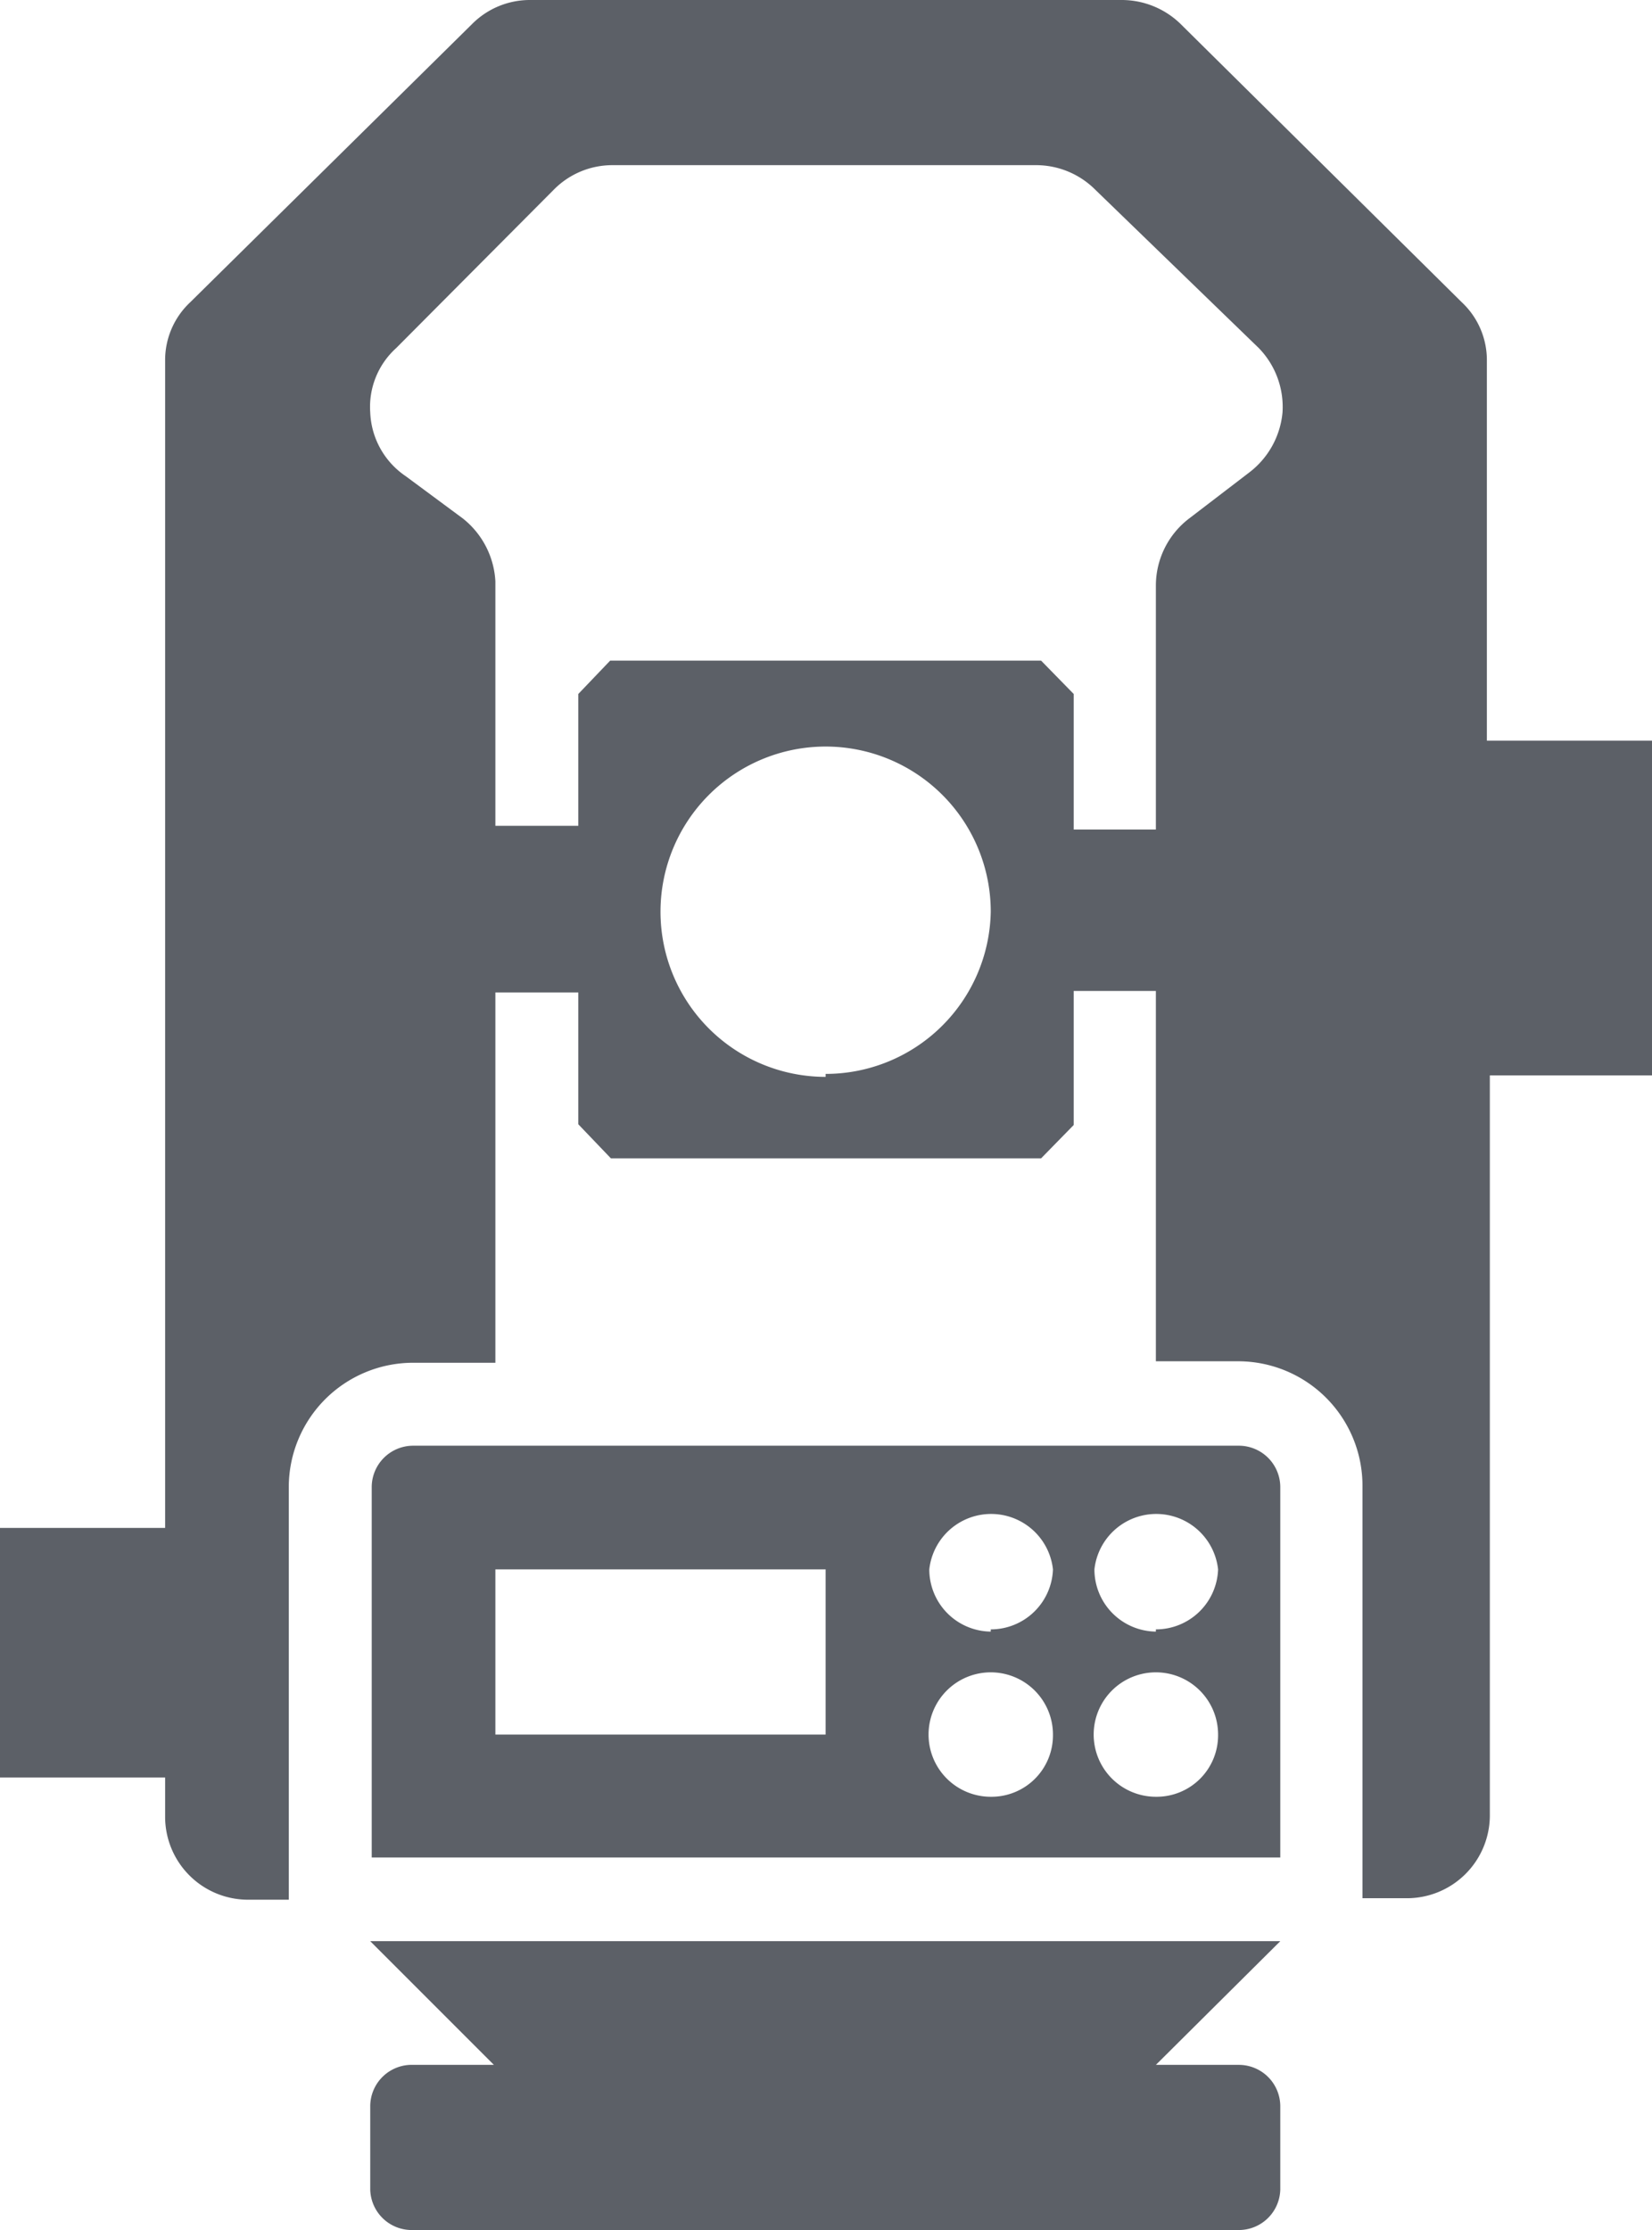
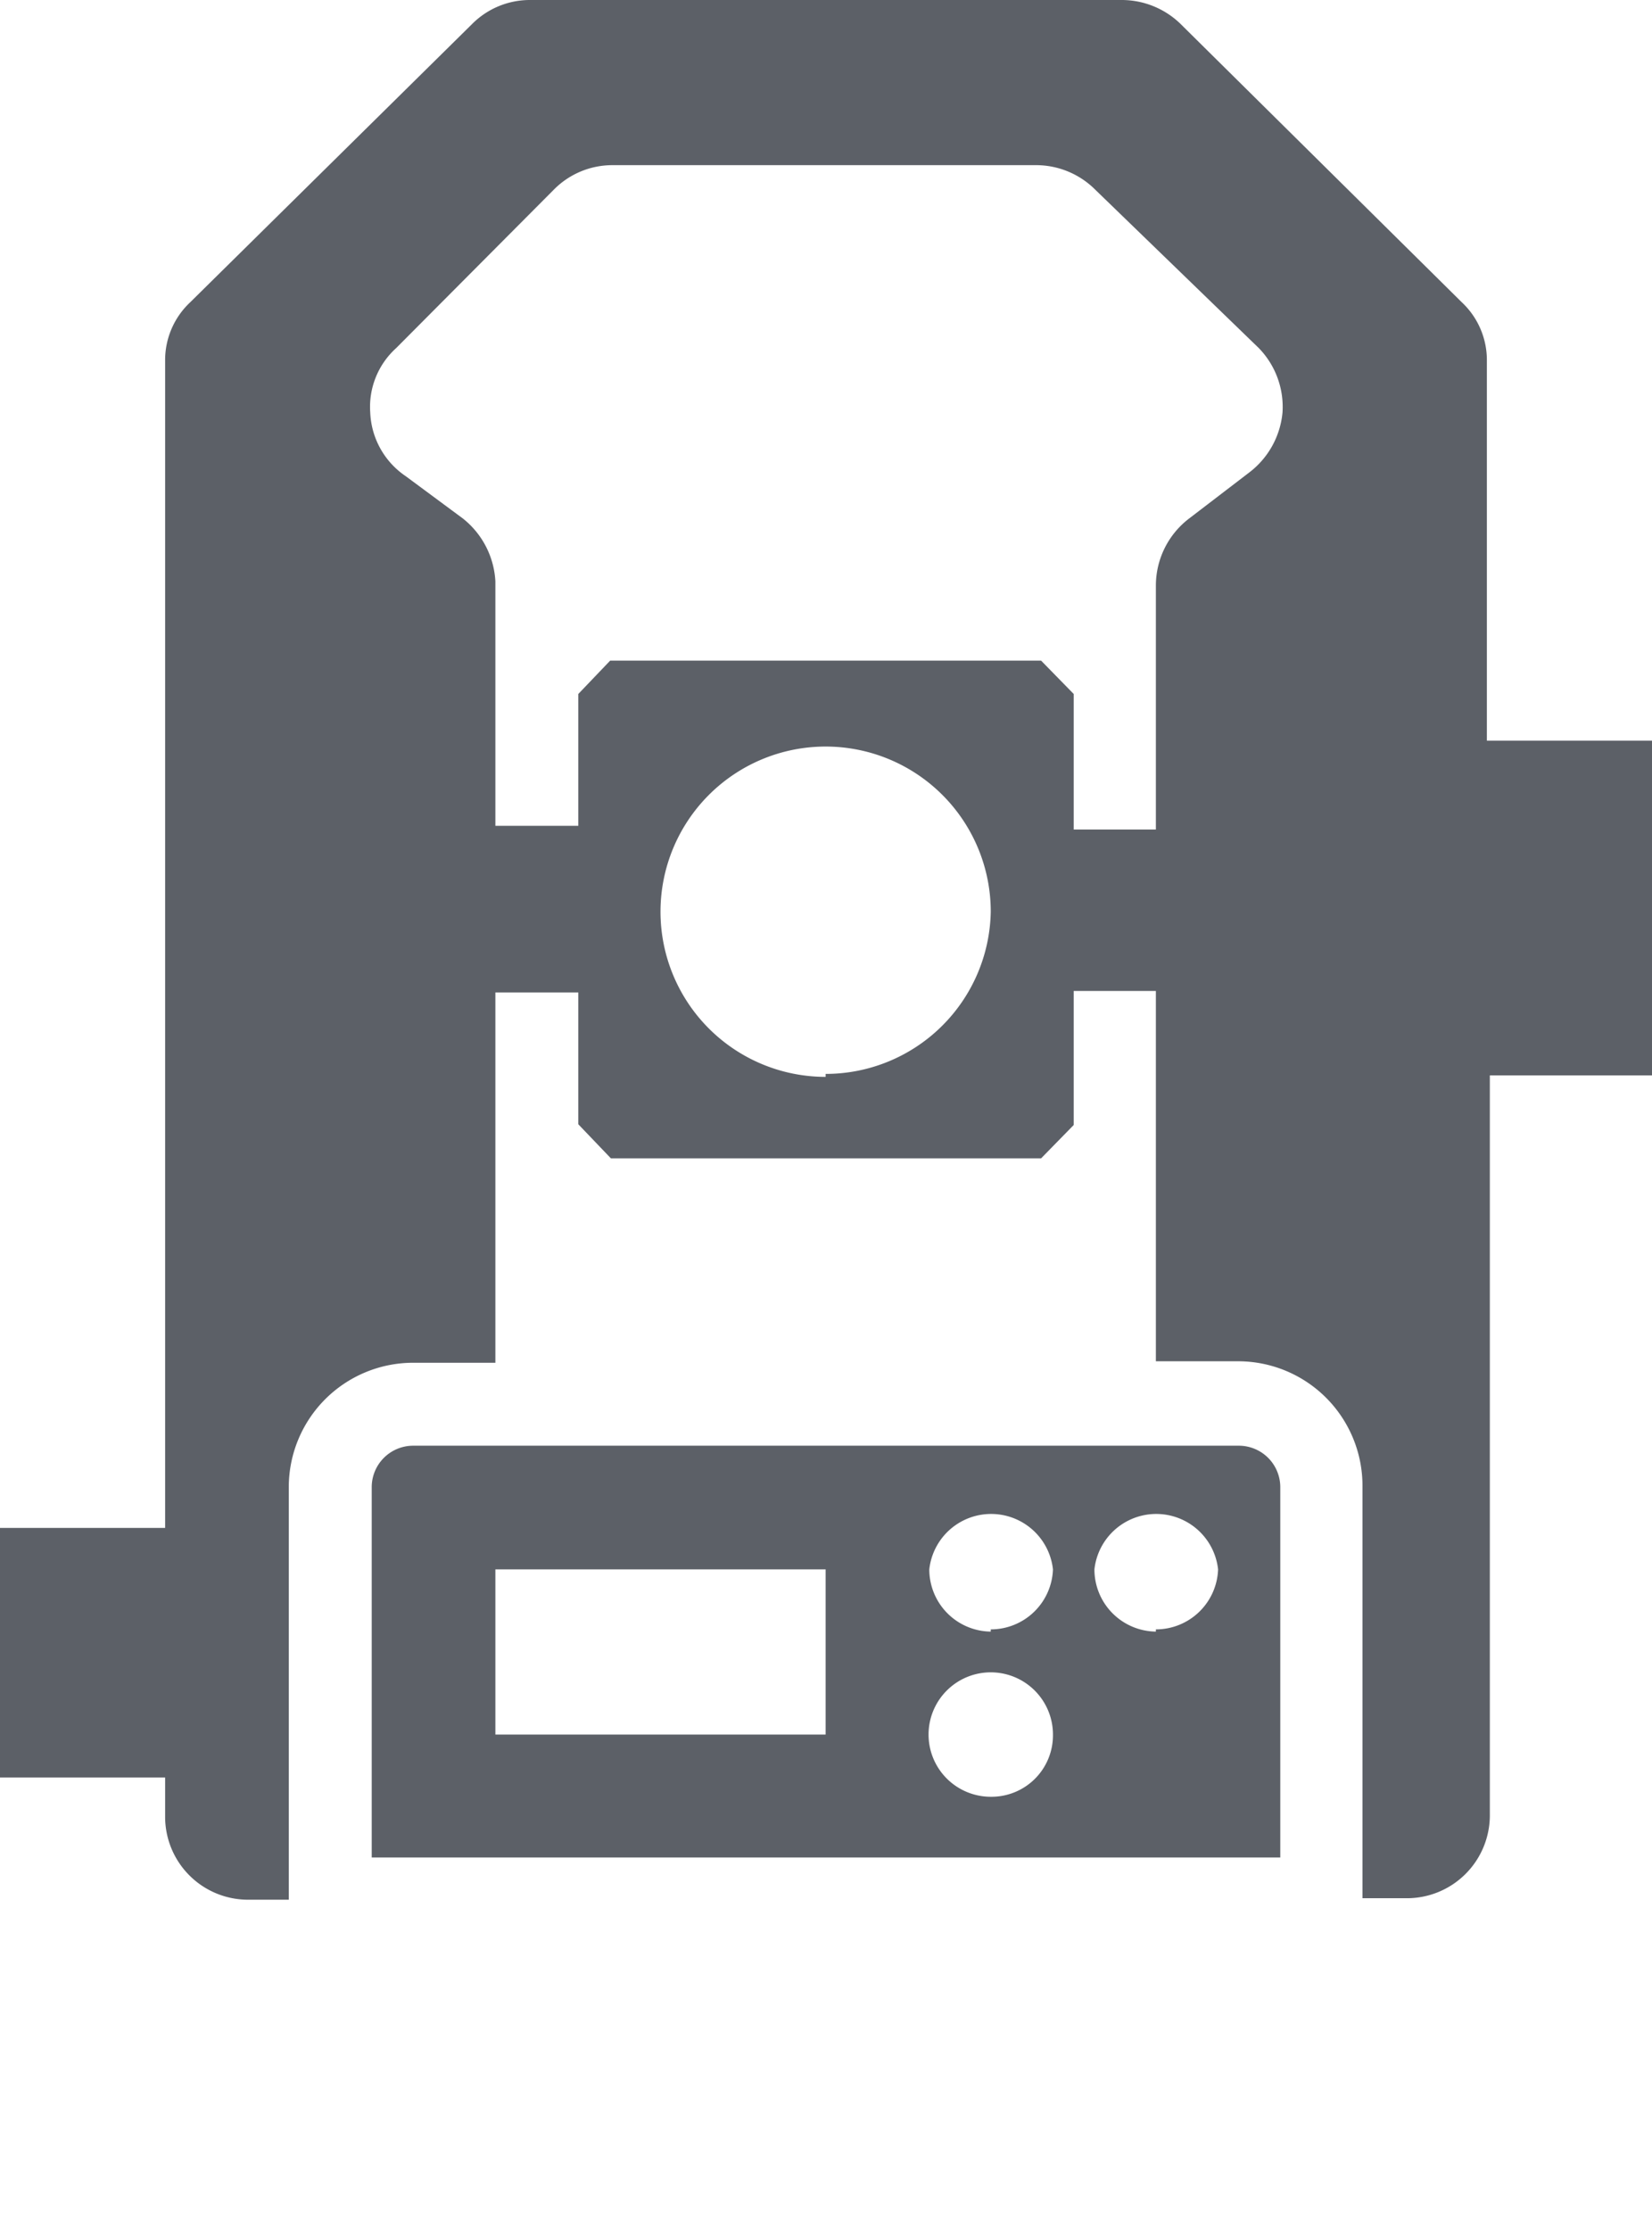
<svg xmlns="http://www.w3.org/2000/svg" viewBox="0 0 22.31 30.11">
  <g id="Layer_2" data-name="Layer 2">
    <g id="Layer_1-2" data-name="Layer 1">
      <path d="M2.23,24.54a1.12,1.12,0,0,0,1.12,1.11H3.9V20.08A1.68,1.68,0,0,1,5.58,18.4H6.69v-5H7.81v1.78l.44.46h5.81l.44-.45V13.38h1.11v5h1.12a1.68,1.68,0,0,1,1.67,1.68v5.57H19a1.12,1.12,0,0,0,1.12-1.11v-10h2.23V10H20.08V4.87a1.07,1.07,0,0,0-.34-.79L15.94.32A1.14,1.14,0,0,0,15.16,0h-8a1.1,1.1,0,0,0-.78.32L2.57,4.08a1.07,1.07,0,0,0-.34.79V20.63H0V24H2.23Zm8.92-10a2.23,2.23,0,1,1,2.23-2.23A2.23,2.23,0,0,1,11.15,14.5ZM5.35,4.7,7.48,2.56a1.11,1.11,0,0,1,.79-.33H14a1.13,1.13,0,0,1,.79.33L17,4.7a1.14,1.14,0,0,1,.32.87,1.15,1.15,0,0,1-.45.81L16.06,7a1.14,1.14,0,0,0-.45.9v3.3H14.5V9.37l-.44-.45H8.24l-.43.45v1.78H6.69V7.85A1.16,1.16,0,0,0,6.25,7l-.77-.57A1.09,1.09,0,0,1,5,5.57,1.07,1.07,0,0,1,5.35,4.7Z" fill="#5c6067" />
-       <path d="M17.29,20.08a.56.56,0,0,0-.56-.56H5.58a.56.56,0,0,0-.56.56v5H17.29Zm-6.14,3.34H6.69V21.19h4.46Zm2.23.84a.84.84,0,1,1,.84-.84A.83.83,0,0,1,13.38,24.26Zm0-2.23a.84.84,0,0,1-.83-.84.84.84,0,0,1,1.67,0A.84.84,0,0,1,13.38,22Zm2.23,2.23a.84.84,0,1,1,.84-.84A.83.83,0,0,1,15.61,24.26Zm0-2.23a.84.84,0,0,1-.83-.84.84.84,0,0,1,1.67,0A.84.84,0,0,1,15.61,22Z" fill="#5c6067" />
-       <path d="M5,28.44v1.12a.56.56,0,0,0,.56.55H16.73a.56.56,0,0,0,.56-.55V28.44a.56.56,0,0,0-.56-.56H15.61l1.68-1.67H5l1.67,1.67H5.58A.56.56,0,0,0,5,28.44Z" fill="#5c6067" />
+       <path d="M17.29,20.08a.56.56,0,0,0-.56-.56H5.58a.56.56,0,0,0-.56.56v5H17.29Zm-6.14,3.34H6.69V21.19h4.46Zm2.23.84a.84.84,0,1,1,.84-.84A.83.83,0,0,1,13.38,24.26Zm0-2.23a.84.84,0,0,1-.83-.84.84.84,0,0,1,1.67,0A.84.84,0,0,1,13.38,22Zm2.23,2.23A.83.83,0,0,1,15.61,24.26Zm0-2.23a.84.84,0,0,1-.83-.84.84.84,0,0,1,1.67,0A.84.84,0,0,1,15.61,22Z" fill="#5c6067" />
    </g>
  </g>
</svg>